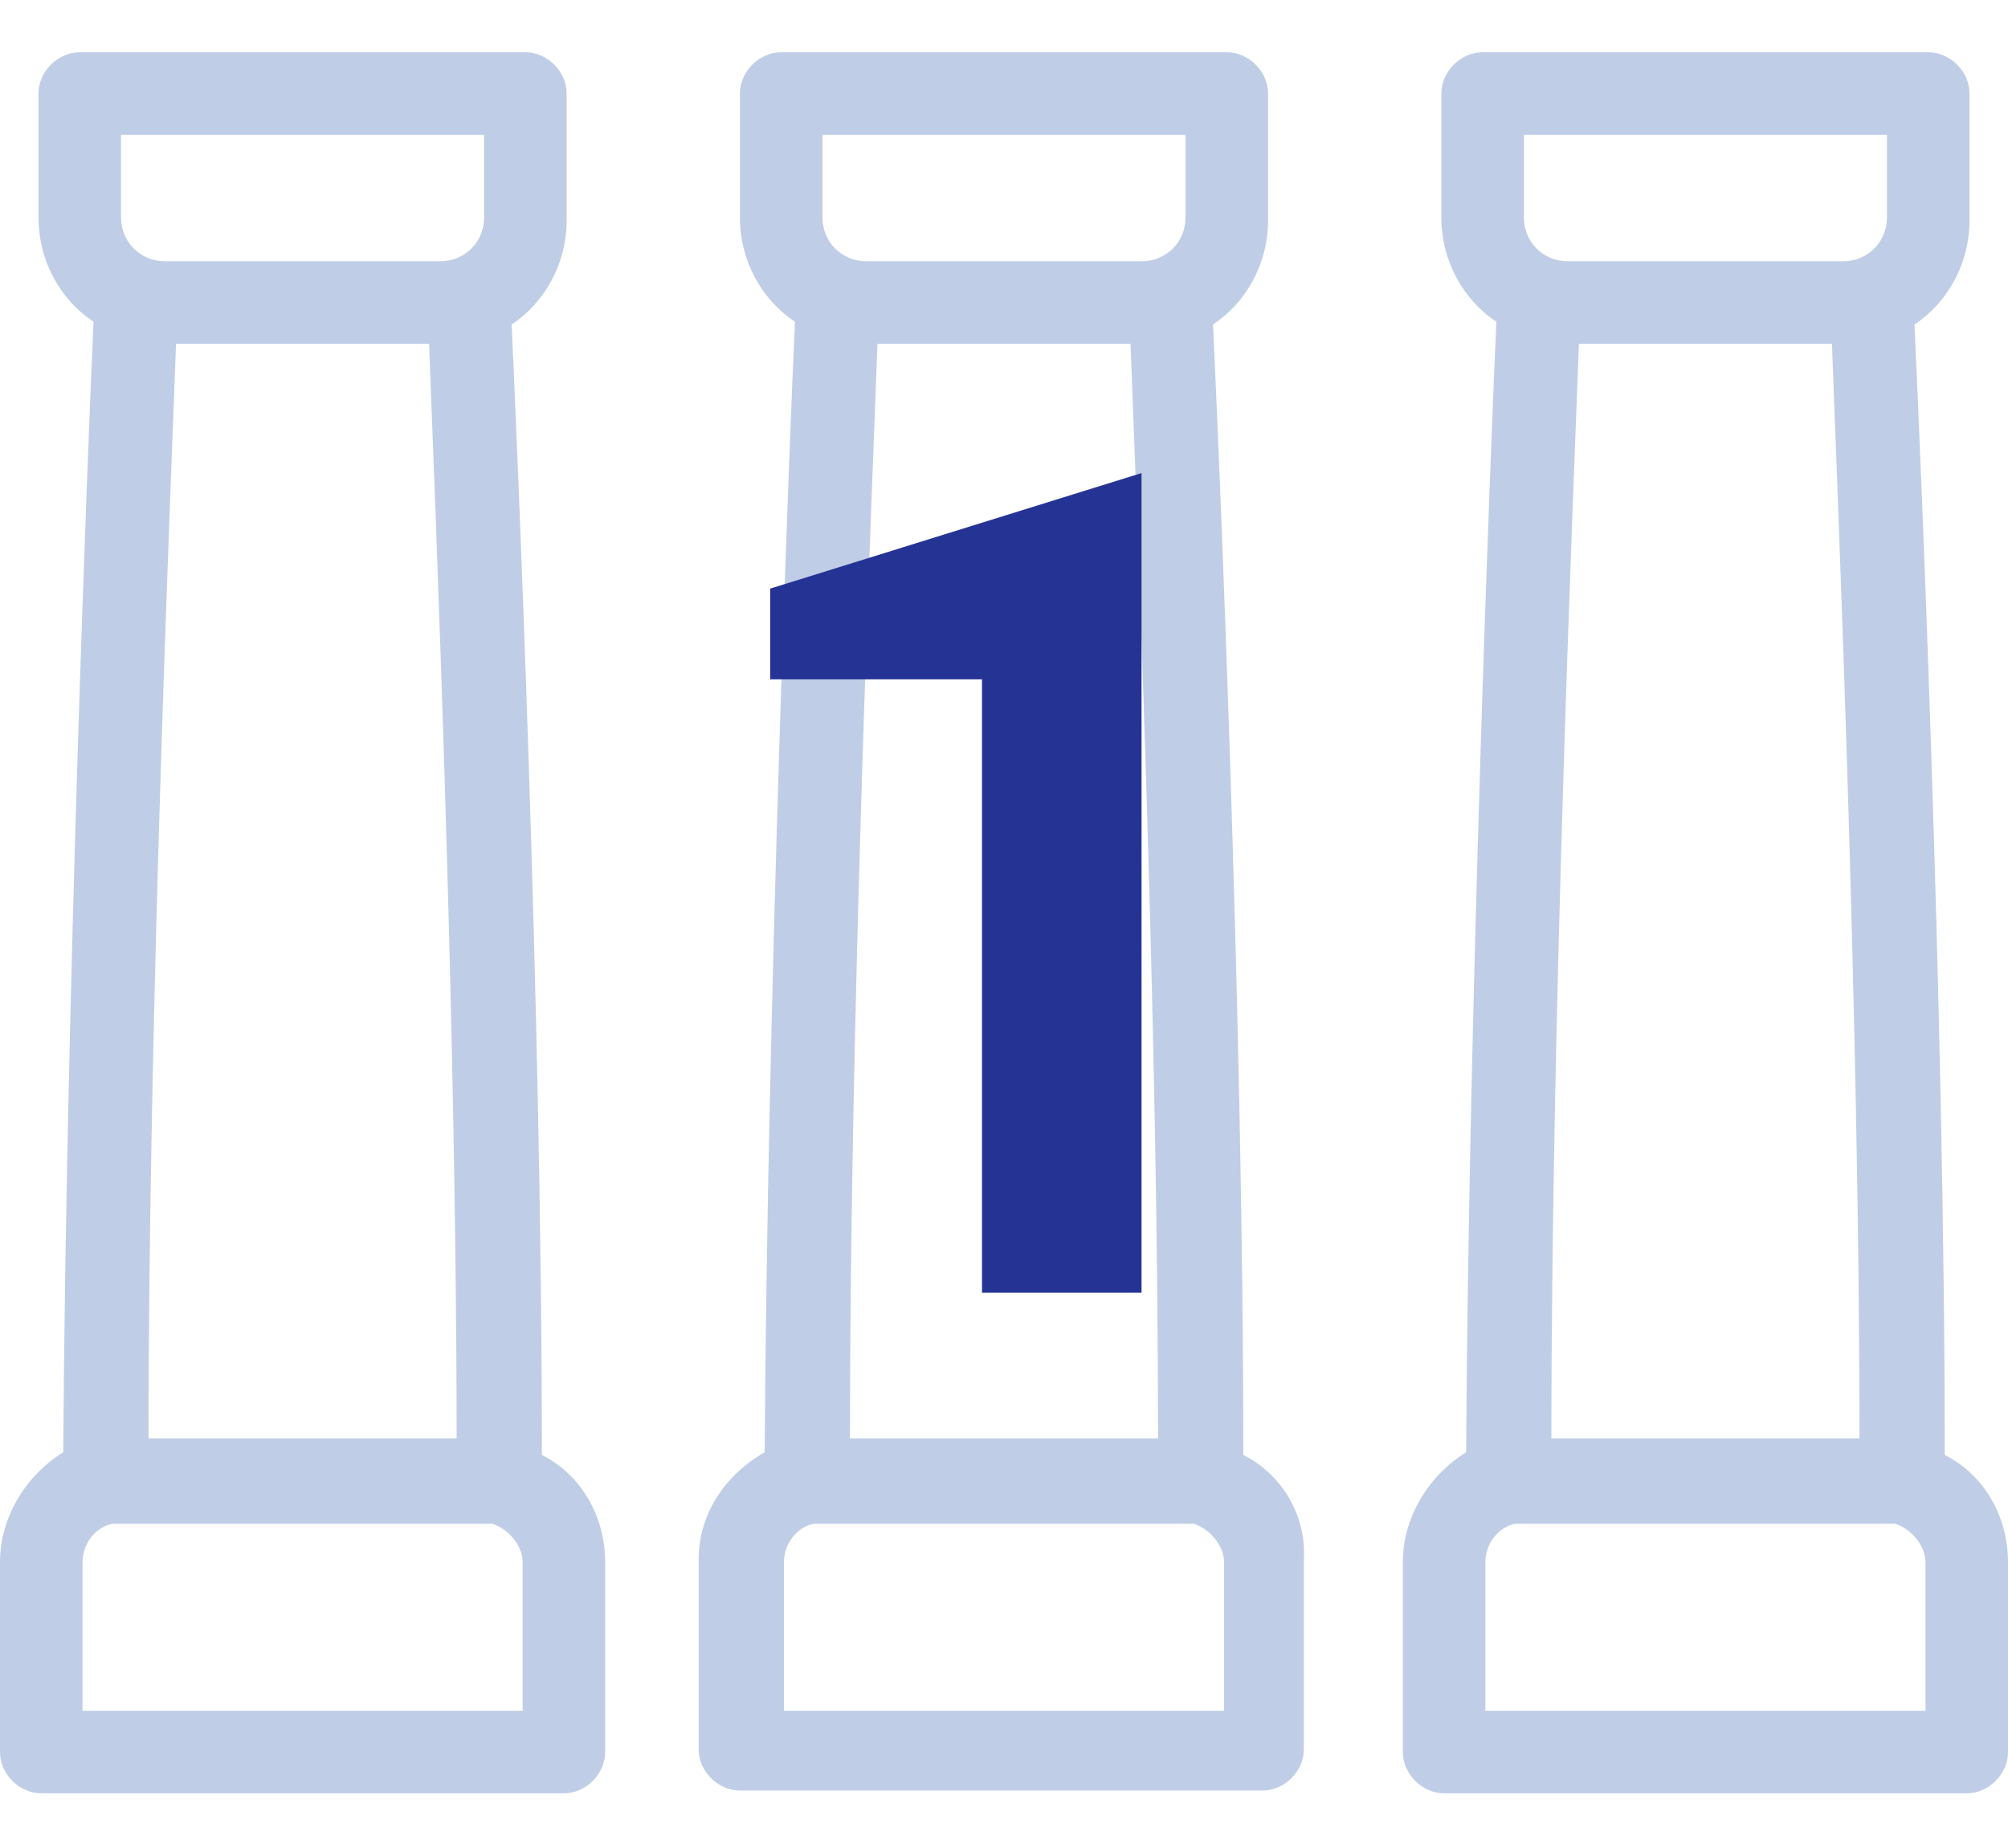
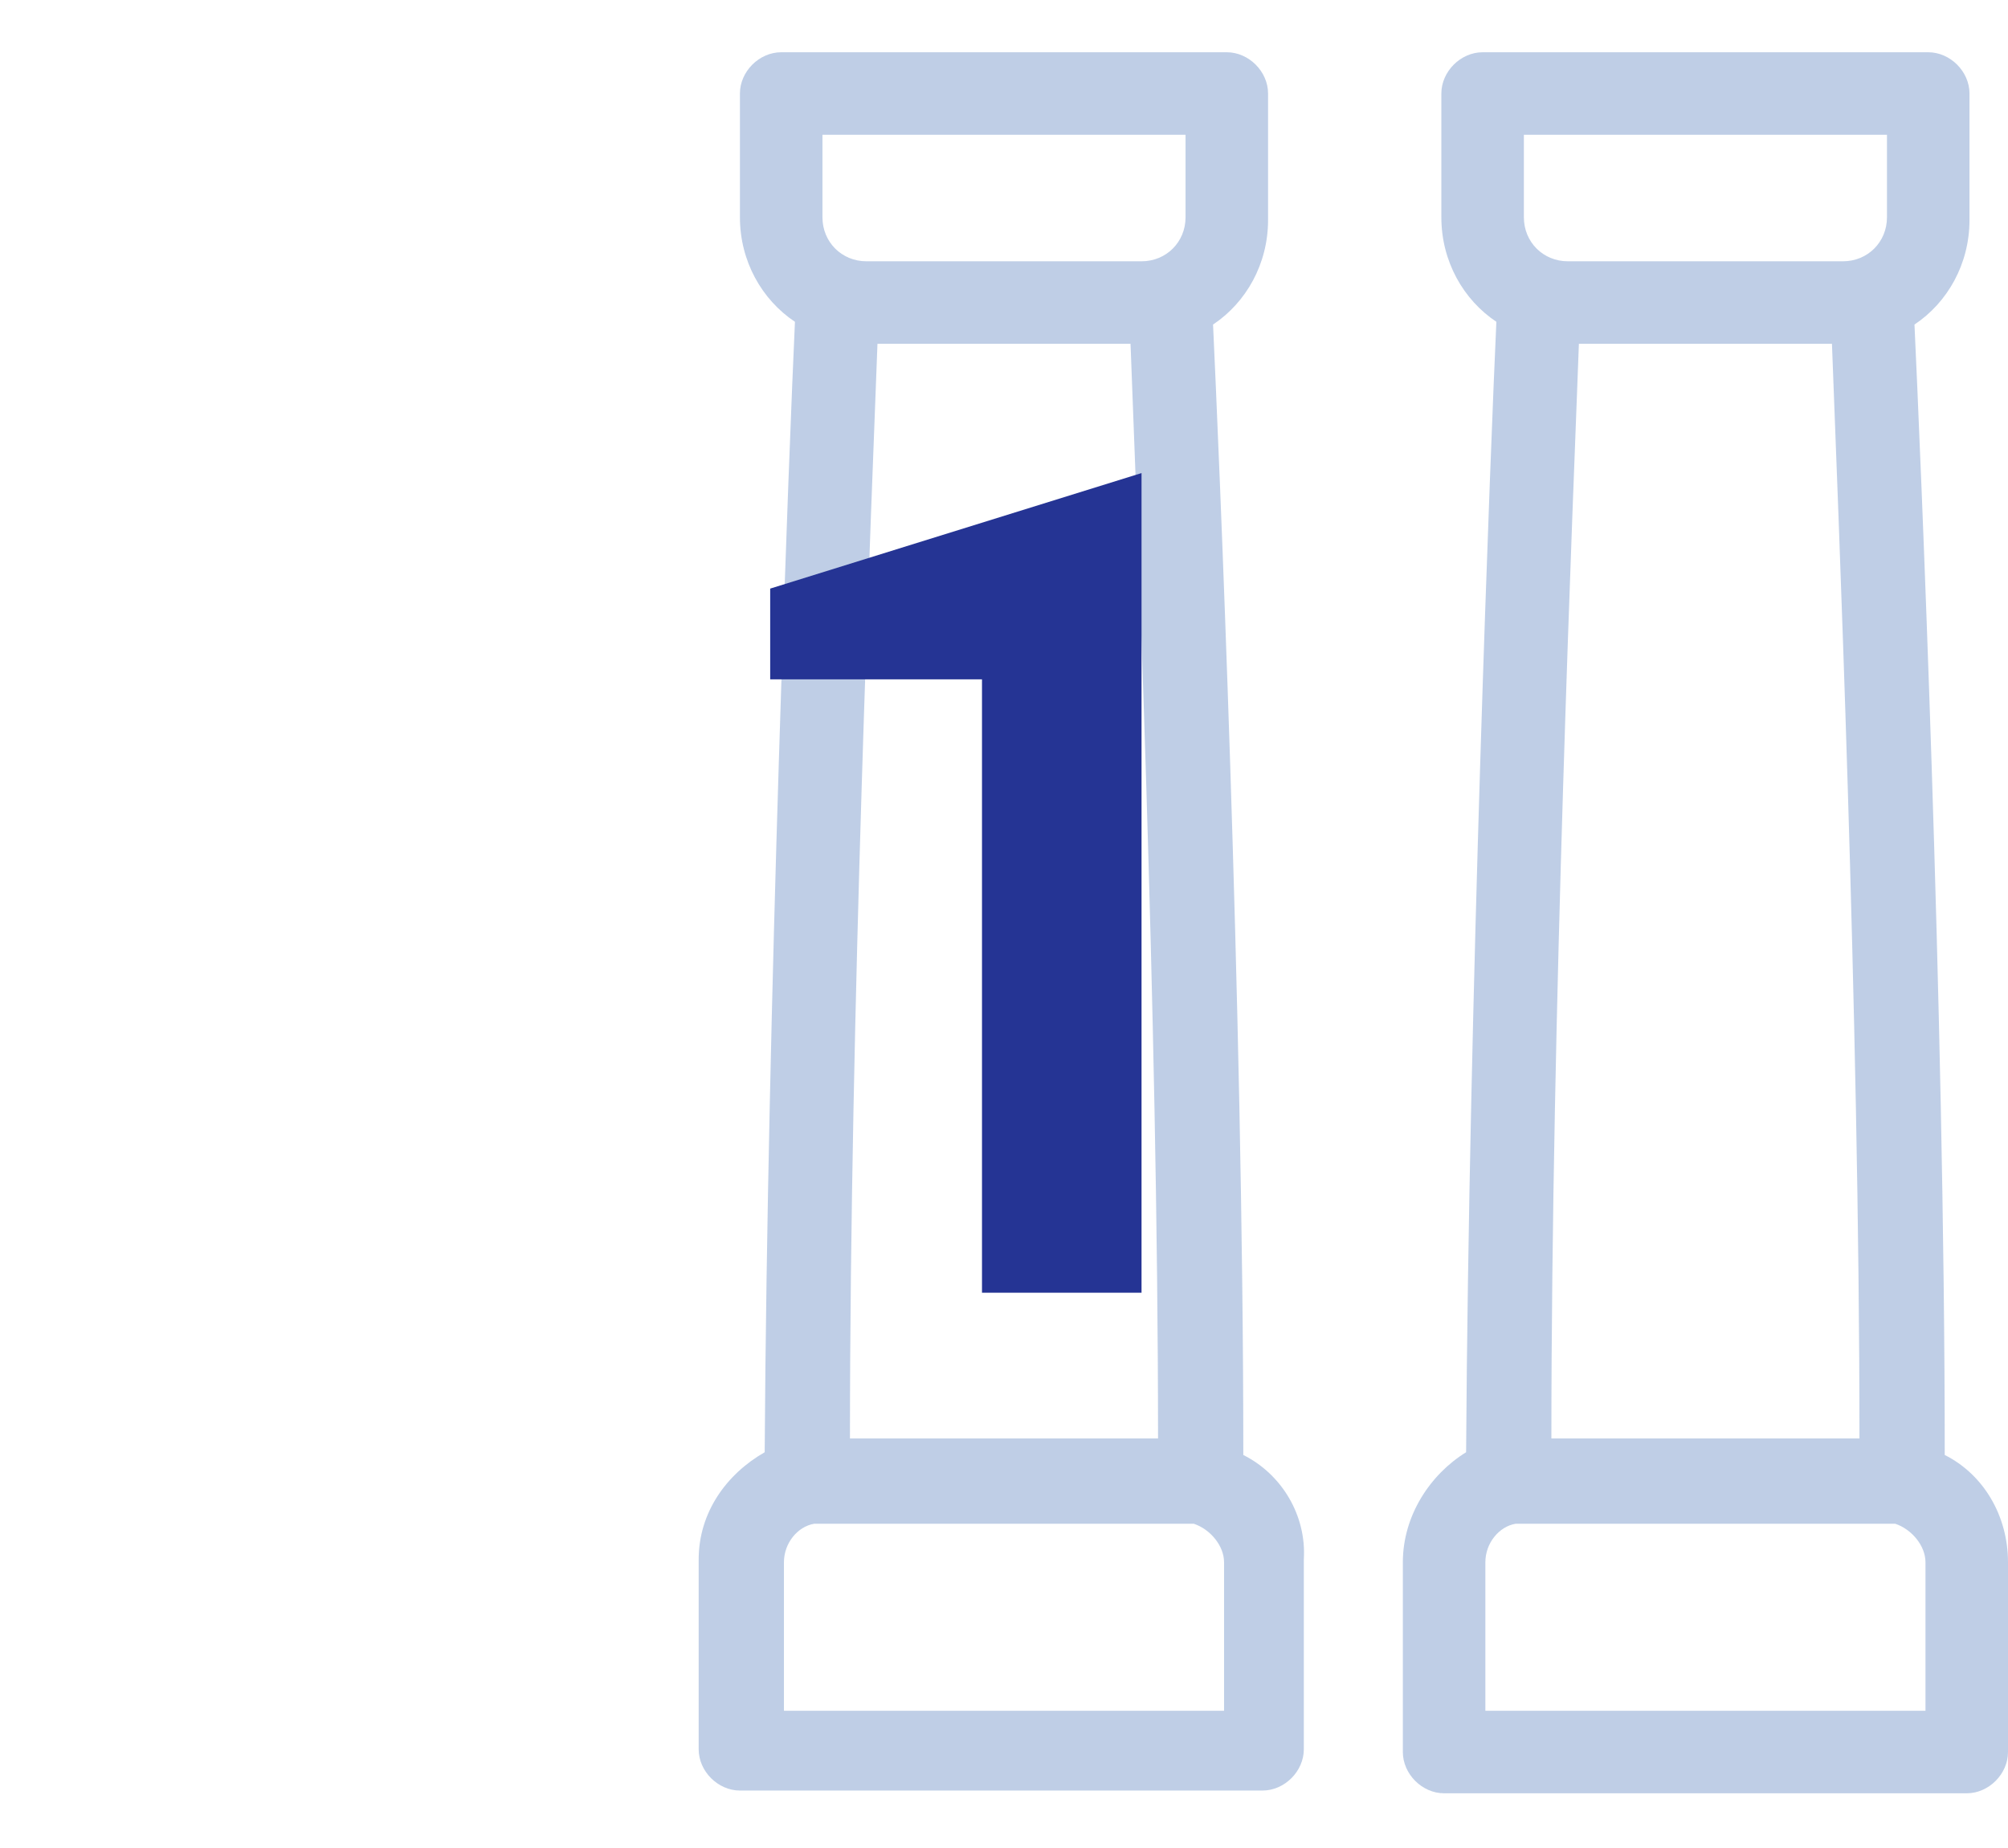
<svg xmlns="http://www.w3.org/2000/svg" version="1.1" id="Layer_1" x="0px" y="0px" viewBox="0 0 73 67.2" style="enable-background:new 0 0 73 67.2;" xml:space="preserve">
  <style type="text/css">
	.st0{opacity:0.3;}
	.st1{fill:#275CAB;}
	.st2{fill:none;}
	.st3{enable-background:new    ;}
	.st4{fill:#253494;}
</style>
  <g class="st0">
    <g>
-       <path class="st1" d="M19.7,52.9c0-16.3-0.9-36.8-1.1-41.1c1.2-0.8,2-2.2,2-3.8V3.4c0-0.8-0.7-1.5-1.5-1.5H2.9    c-0.8,0-1.5,0.7-1.5,1.5v4.5c0,1.6,0.8,3,2,3.8c-0.2,4.3-1,24.8-1.1,41.1C1,53.6,0,55.1,0,56.8v6.9c0,0.8,0.7,1.5,1.5,1.5h19    c0.8,0,1.5-0.7,1.5-1.5v-6.9C22,55.1,21.1,53.6,19.7,52.9z M15.6,12.5c0.2,5.4,1,24.4,1,39.8H5.4c0-15.4,0.8-34.4,1-39.8H15.6z     M4.4,4.9h13.2v3c0,0.9-0.7,1.6-1.6,1.6H6c-0.9,0-1.6-0.7-1.6-1.6V4.9z M19,62.2H3v-5.4c0-0.7,0.5-1.3,1.1-1.4c0.1,0,0.1,0,0.2,0    s0.1,0,0.2,0h13c0.1,0,0.1,0,0.2,0s0.1,0,0.2,0c0.6,0.2,1.1,0.8,1.1,1.4C19,56.8,19,62.2,19,62.2z" />
      <path class="st1" d="M45.2,52.9c0-16.3-0.9-36.8-1.1-41.1c1.2-0.8,2-2.2,2-3.8V3.4c0-0.8-0.7-1.5-1.5-1.5H28.4    c-0.8,0-1.5,0.7-1.5,1.5v4.5c0,1.6,0.8,3,2,3.8c-0.2,4.3-1,24.8-1.1,41.1c-1.4,0.8-2.4,2.2-2.4,3.9v6.9c0,0.8,0.7,1.5,1.5,1.5h19    c0.8,0,1.5-0.7,1.5-1.5v-6.9C47.5,55.1,46.6,53.6,45.2,52.9z M41.1,12.5c0.2,5.4,1,24.4,1,39.8H30.9c0-15.4,0.8-34.4,1-39.8H41.1z     M29.9,4.9h13.2v3c0,0.9-0.7,1.6-1.6,1.6h-10c-0.9,0-1.6-0.7-1.6-1.6V4.9z M44.5,62.2h-16v-5.4c0-0.7,0.5-1.3,1.1-1.4    c0.1,0,0.1,0,0.2,0s0.1,0,0.2,0h13c0.1,0,0.1,0,0.2,0c0.1,0,0.1,0,0.2,0c0.6,0.2,1.1,0.8,1.1,1.4V62.2z" />
      <path class="st1" d="M70.7,52.9c0-16.3-0.9-36.8-1.1-41.1c1.2-0.8,2-2.2,2-3.8V3.4c0-0.8-0.7-1.5-1.5-1.5H53.9    c-0.8,0-1.5,0.7-1.5,1.5v4.5c0,1.6,0.8,3,2,3.8c-0.2,4.3-1,24.8-1.1,41.1c-1.3,0.8-2.3,2.3-2.3,4v6.9c0,0.8,0.7,1.5,1.5,1.5h19    c0.8,0,1.5-0.7,1.5-1.5v-6.9C73,55.1,72.1,53.6,70.7,52.9z M66.6,12.5c0.2,5.4,1,24.4,1,39.8H56.4c0-15.4,0.8-34.4,1-39.8H66.6z     M55.4,4.9h13.2v3c0,0.9-0.7,1.6-1.6,1.6H57c-0.9,0-1.6-0.7-1.6-1.6V4.9z M70,62.2H54v-5.4c0-0.7,0.5-1.3,1.1-1.4    c0.1,0,0.1,0,0.2,0c0.1,0,0.1,0,0.2,0h13c0.1,0,0.1,0,0.2,0s0.1,0,0.2,0c0.6,0.2,1.1,0.8,1.1,1.4C70,56.8,70,62.2,70,62.2z" />
    </g>
  </g>
  <rect x="-0.3" y="2.9" class="st2" width="73.4" height="53.9" />
  <g class="st3">
    <path class="st4" d="M41.5,47h-5.8V24.7H28v-3.3l13.5-4.2V47z" />
  </g>
</svg>